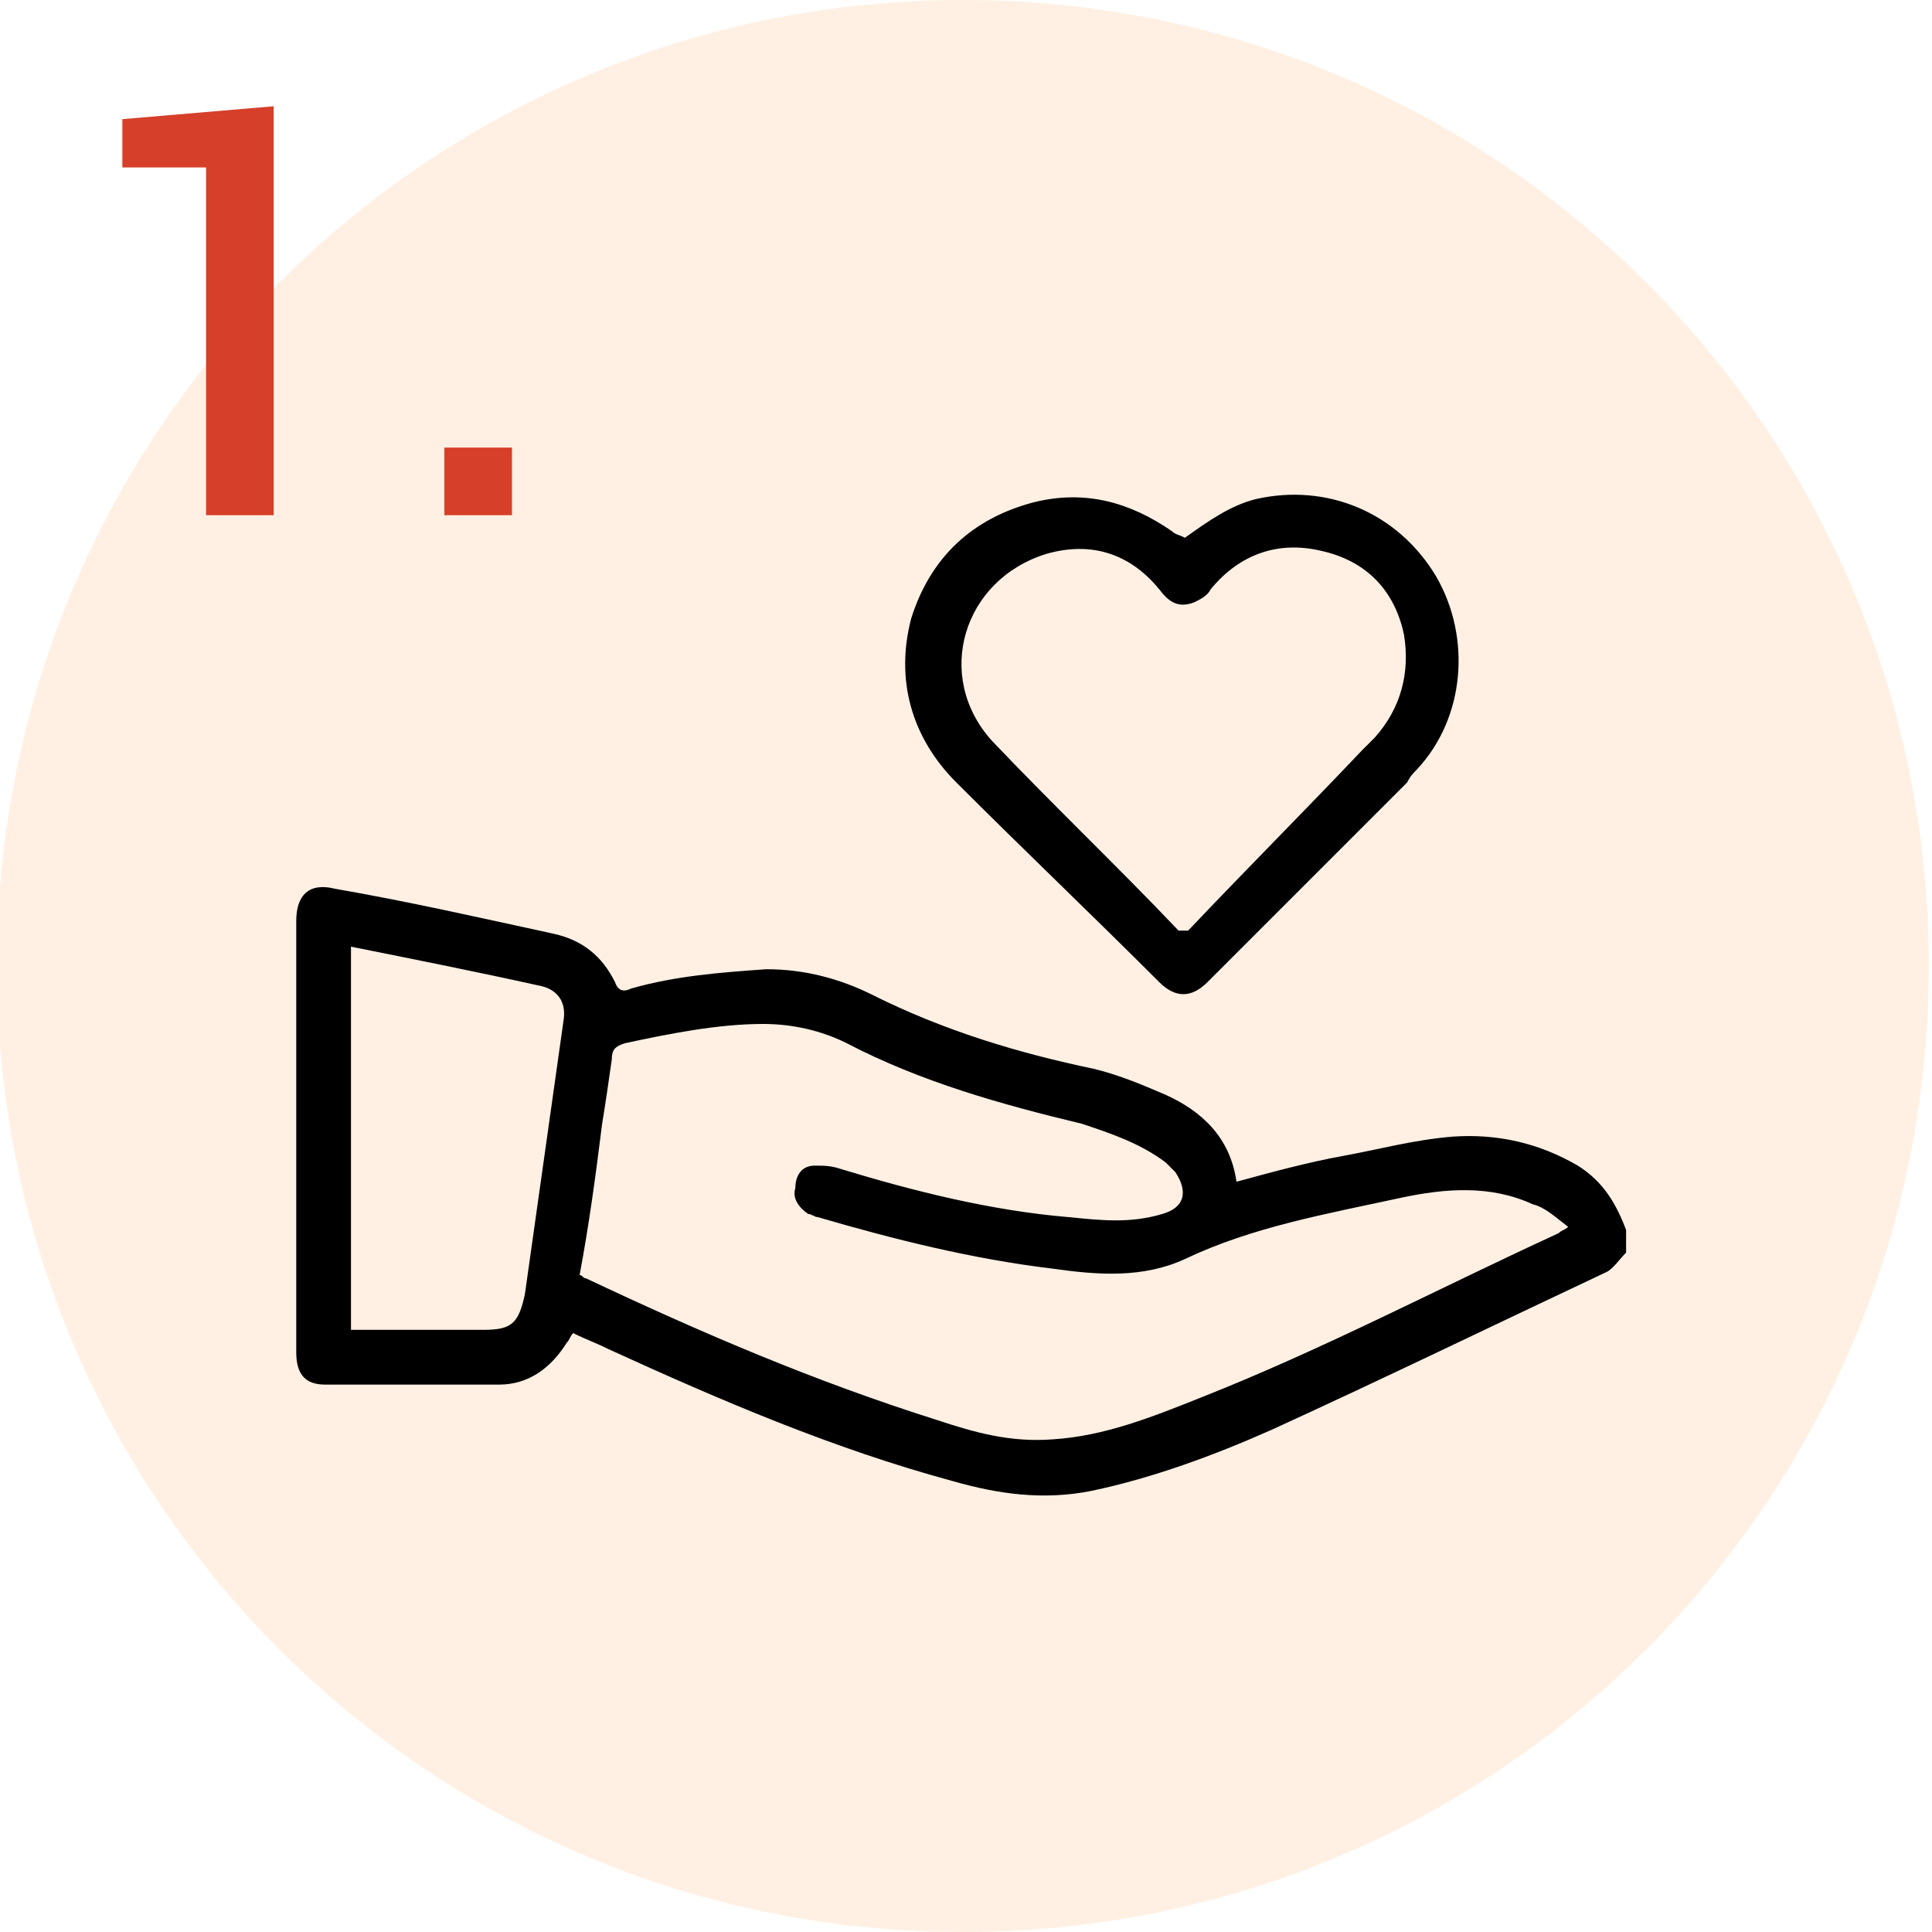
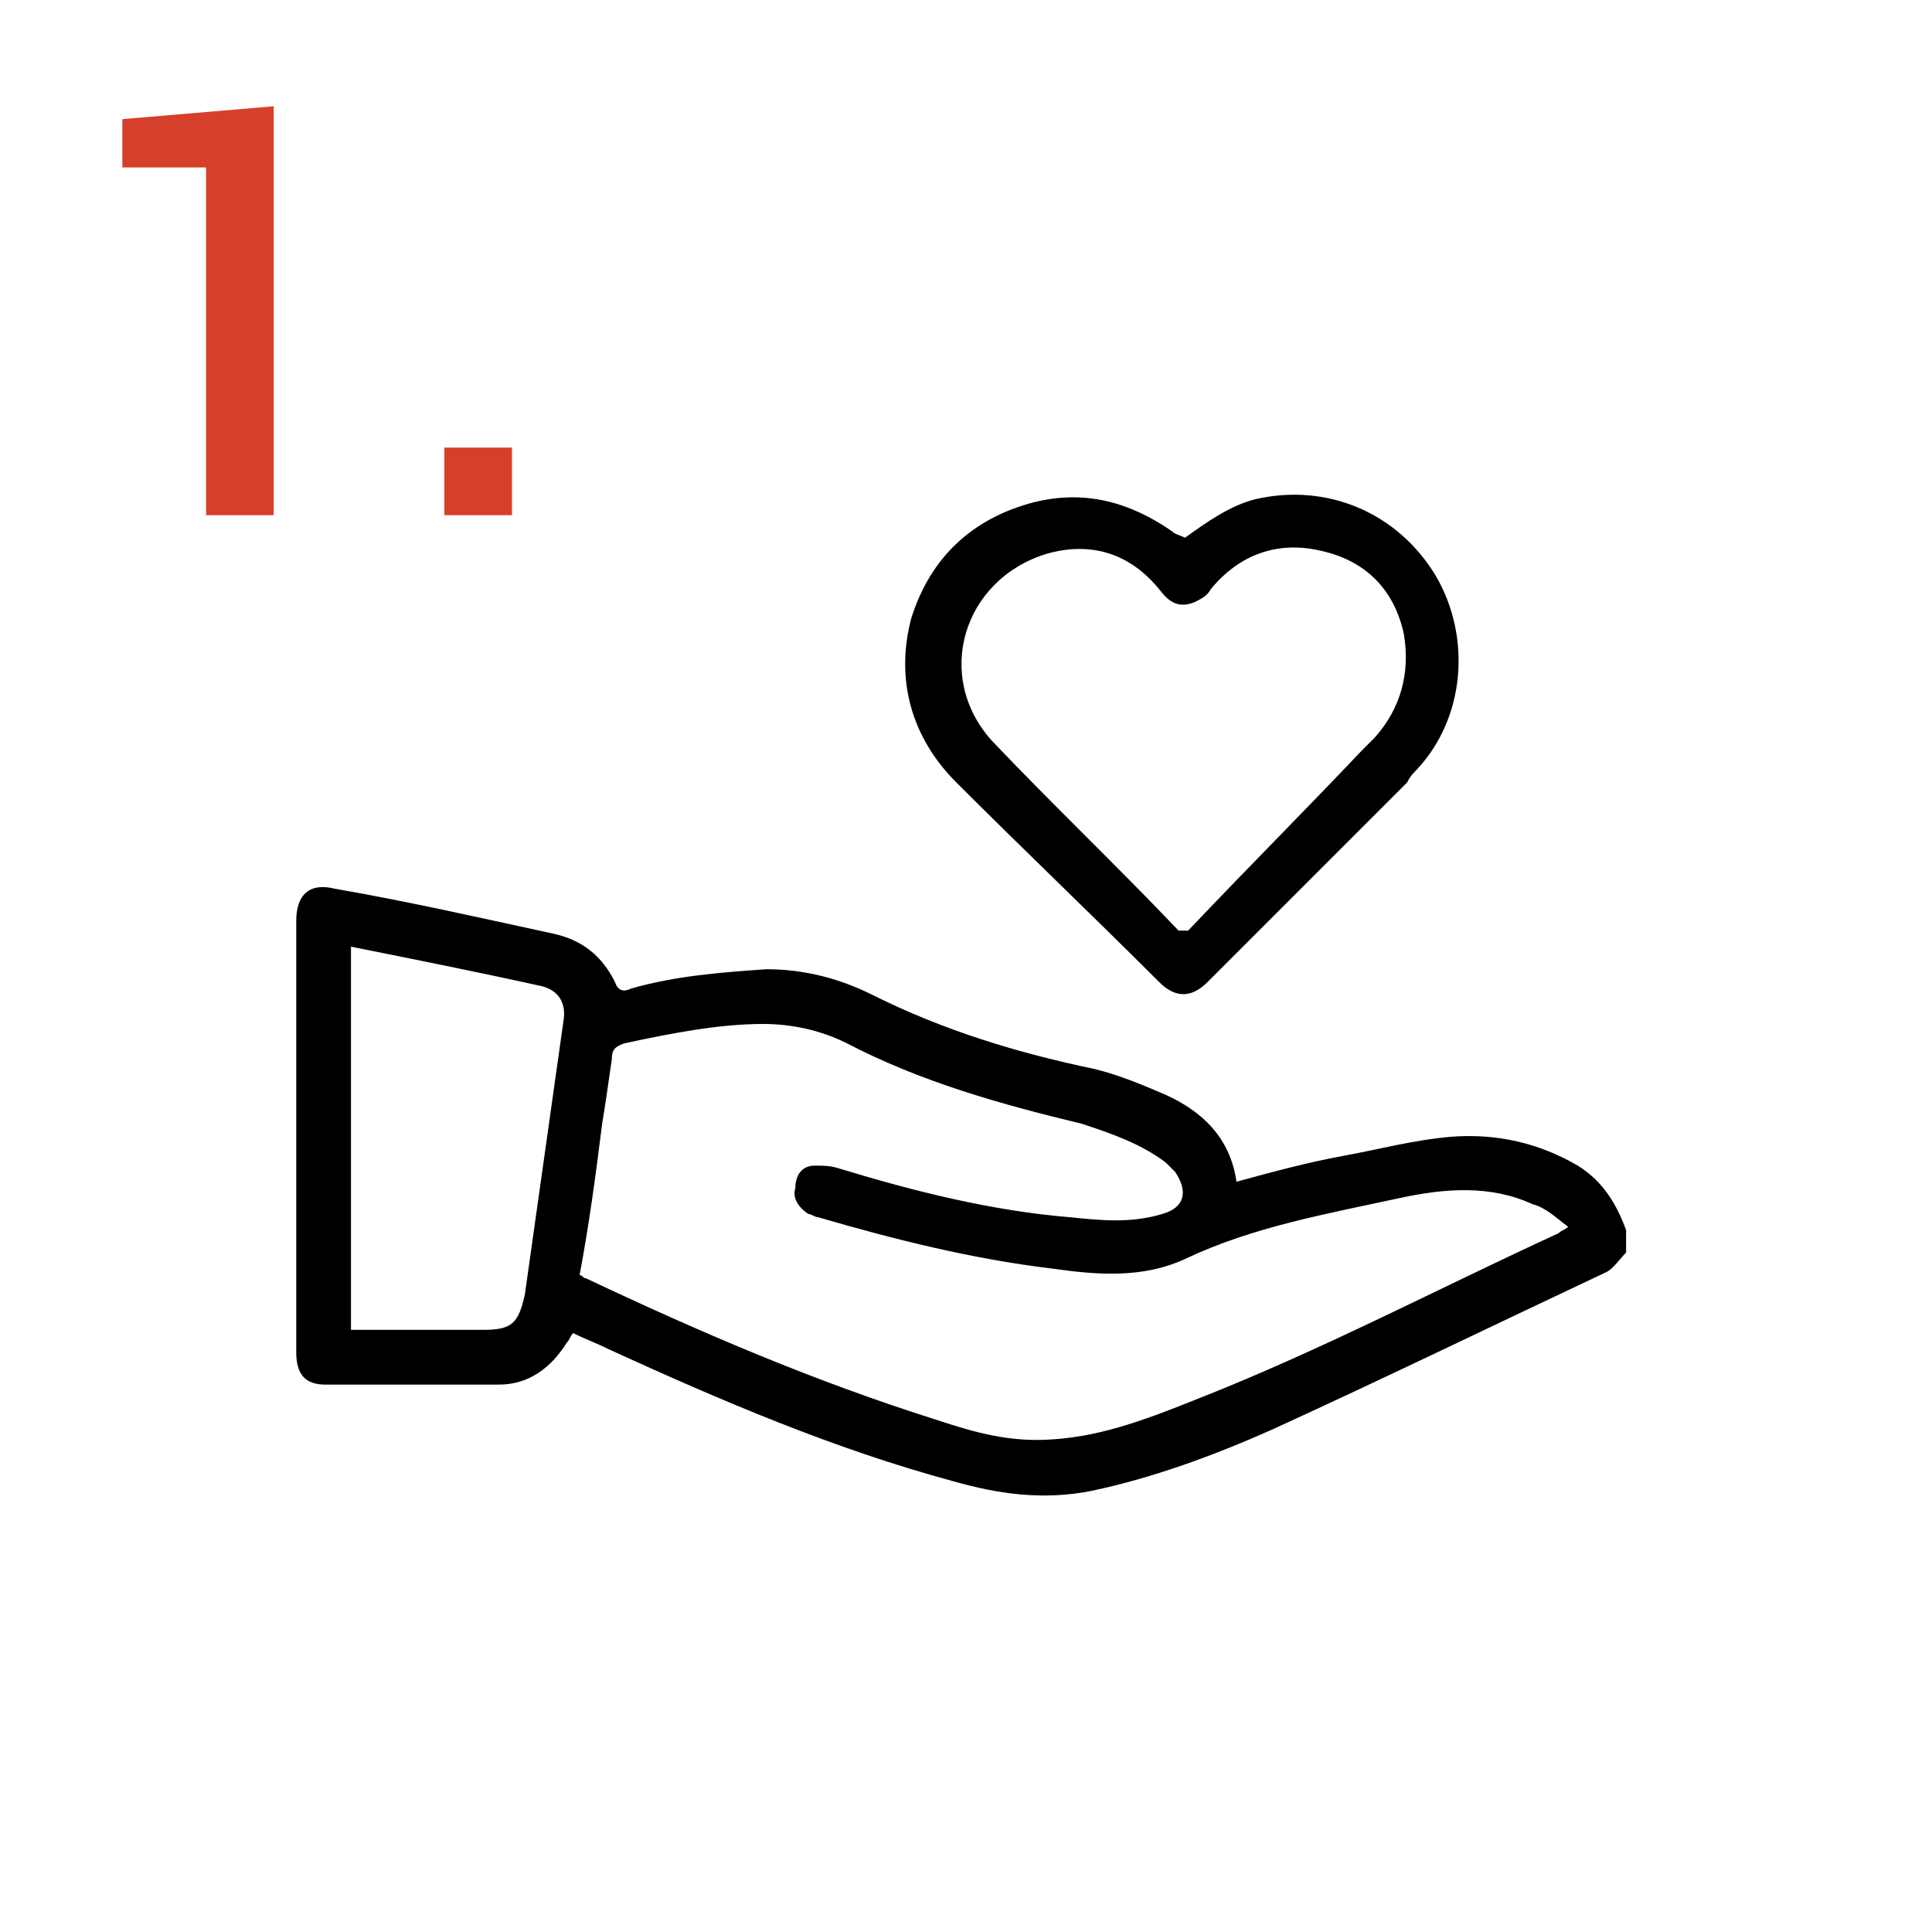
<svg xmlns="http://www.w3.org/2000/svg" version="1.1" id="Layer_1" x="0px" y="0px" viewBox="0 0 60 60" style="enable-background:new 0 0 60 60;" xml:space="preserve">
  <style type="text/css">
	.st0{opacity:0.27;fill:#FFC999;}
	.st1{fill:#D63F29;}
</style>
  <g>
-     <path class="st0" d="M29.9,0L29.9,0c16.6,0,30,13.4,30,30l0,0c0,16.6-13.4,30-30,30l0,0c-16.6,0-30-13.4-30-30l0,0   C-0.1,13.4,13.3,0,29.9,0z" />
    <path class="st1" d="M8.5,16H6.4V5.2H3.8V3.7l4.7-0.4V16z" />
    <path class="st1" d="M15.9,13.9V16h-2.1v-2.1H15.9z" />
  </g>
  <g>
    <path d="M50.5,38.9c-0.2,0.2-0.4,0.5-0.6,0.6c-3.4,1.6-6.9,3.3-10.4,4.9c-1.8,0.8-3.7,1.5-5.6,1.9c-1.5,0.3-2.9,0.1-4.3-0.3   c-3.7-1-7.2-2.5-10.7-4.1c-0.4-0.2-0.7-0.3-1.1-0.5c-0.1,0.1-0.1,0.2-0.2,0.3c-0.5,0.8-1.2,1.3-2.1,1.3c-1.8,0-3.6,0-5.4,0   c-0.6,0-0.9-0.3-0.9-1c0-1.5,0-2.9,0-4.4c0-3,0-6,0-9c0-0.8,0.4-1.2,1.2-1c2.3,0.4,4.5,0.9,6.8,1.4c0.9,0.2,1.5,0.7,1.9,1.5   c0.1,0.3,0.3,0.3,0.5,0.2c1.4-0.4,2.8-0.5,4.2-0.6c1.2,0,2.3,0.3,3.3,0.8c2.2,1.1,4.5,1.8,6.9,2.3c0.8,0.2,1.5,0.5,2.2,0.8   c1.1,0.5,2,1.3,2.2,2.7c1.1-0.3,2.2-0.6,3.3-0.8c1.1-0.2,2.2-0.5,3.4-0.6c1.4-0.1,2.7,0.2,3.9,0.9c0.8,0.5,1.2,1.2,1.5,2   C50.5,38.4,50.5,38.7,50.5,38.9z M48.7,38.1c-0.4-0.3-0.7-0.6-1.1-0.7c-1.3-0.6-2.7-0.5-4.1-0.2c-2.3,0.5-4.6,0.9-6.7,1.9   c-1.3,0.6-2.7,0.5-4.1,0.3c-2.5-0.3-4.9-0.9-7.3-1.6c-0.1,0-0.2-0.1-0.3-0.1c-0.3-0.2-0.5-0.5-0.4-0.8c0-0.4,0.2-0.7,0.6-0.7   c0.3,0,0.5,0,0.8,0.1c2.3,0.7,4.7,1.3,7.1,1.5c1,0.1,1.9,0.2,2.9-0.1c0.7-0.2,0.8-0.7,0.4-1.3c-0.1-0.1-0.2-0.2-0.3-0.3   c-0.8-0.6-1.7-0.9-2.6-1.2c-2.5-0.6-5-1.3-7.3-2.5c-0.8-0.4-1.7-0.6-2.6-0.6c-1.4,0-2.9,0.3-4.3,0.6c-0.3,0.1-0.4,0.2-0.4,0.5   c-0.1,0.7-0.2,1.4-0.3,2c-0.2,1.6-0.4,3.1-0.7,4.7c0.1,0,0.1,0.1,0.2,0.1c3.6,1.7,7.1,3.2,10.9,4.4c1.2,0.4,2.3,0.7,3.6,0.6   c1.6-0.1,3.1-0.7,4.6-1.3c3.8-1.5,7.4-3.4,11.1-5.1C48.5,38.2,48.6,38.2,48.7,38.1z M10.9,29.4c0,4,0,7.9,0,11.9c1.4,0,2.8,0,4.1,0   c0.9,0,1.1-0.2,1.3-1.1c0.4-2.8,0.8-5.7,1.2-8.5c0.1-0.6-0.2-1-0.8-1.1C14.9,30.2,12.9,29.8,10.9,29.4z" />
    <path d="M36.8,16.7c0.7-0.5,1.4-1,2.2-1.2c2.2-0.5,4.4,0.4,5.6,2.4c1.1,1.9,0.9,4.4-0.6,6c-0.1,0.1-0.2,0.2-0.3,0.4   c-2.1,2.1-4.1,4.1-6.2,6.2c-0.5,0.5-1,0.5-1.5,0c-2.1-2.1-4.2-4.1-6.3-6.2c-1.4-1.4-1.9-3.2-1.4-5.1c0.6-1.9,1.9-3.1,3.8-3.6   c1.6-0.4,3,0,4.3,0.9C36.5,16.6,36.6,16.6,36.8,16.7C36.7,16.7,36.7,16.7,36.8,16.7z M36.6,28.9c0.1,0,0.2,0,0.3,0   c1.8-1.9,3.6-3.7,5.4-5.6c0.1-0.1,0.2-0.2,0.4-0.4c0.8-0.9,1.1-2,0.9-3.2c-0.3-1.4-1.2-2.3-2.6-2.6c-1.3-0.3-2.5,0.1-3.4,1.2   c-0.1,0.2-0.3,0.3-0.5,0.4c-0.5,0.2-0.8,0-1.1-0.4c-0.9-1.1-2.1-1.5-3.5-1.1C29.9,18,29,21,30.8,23C32.7,25,34.7,26.9,36.6,28.9z" />
  </g>
</svg>